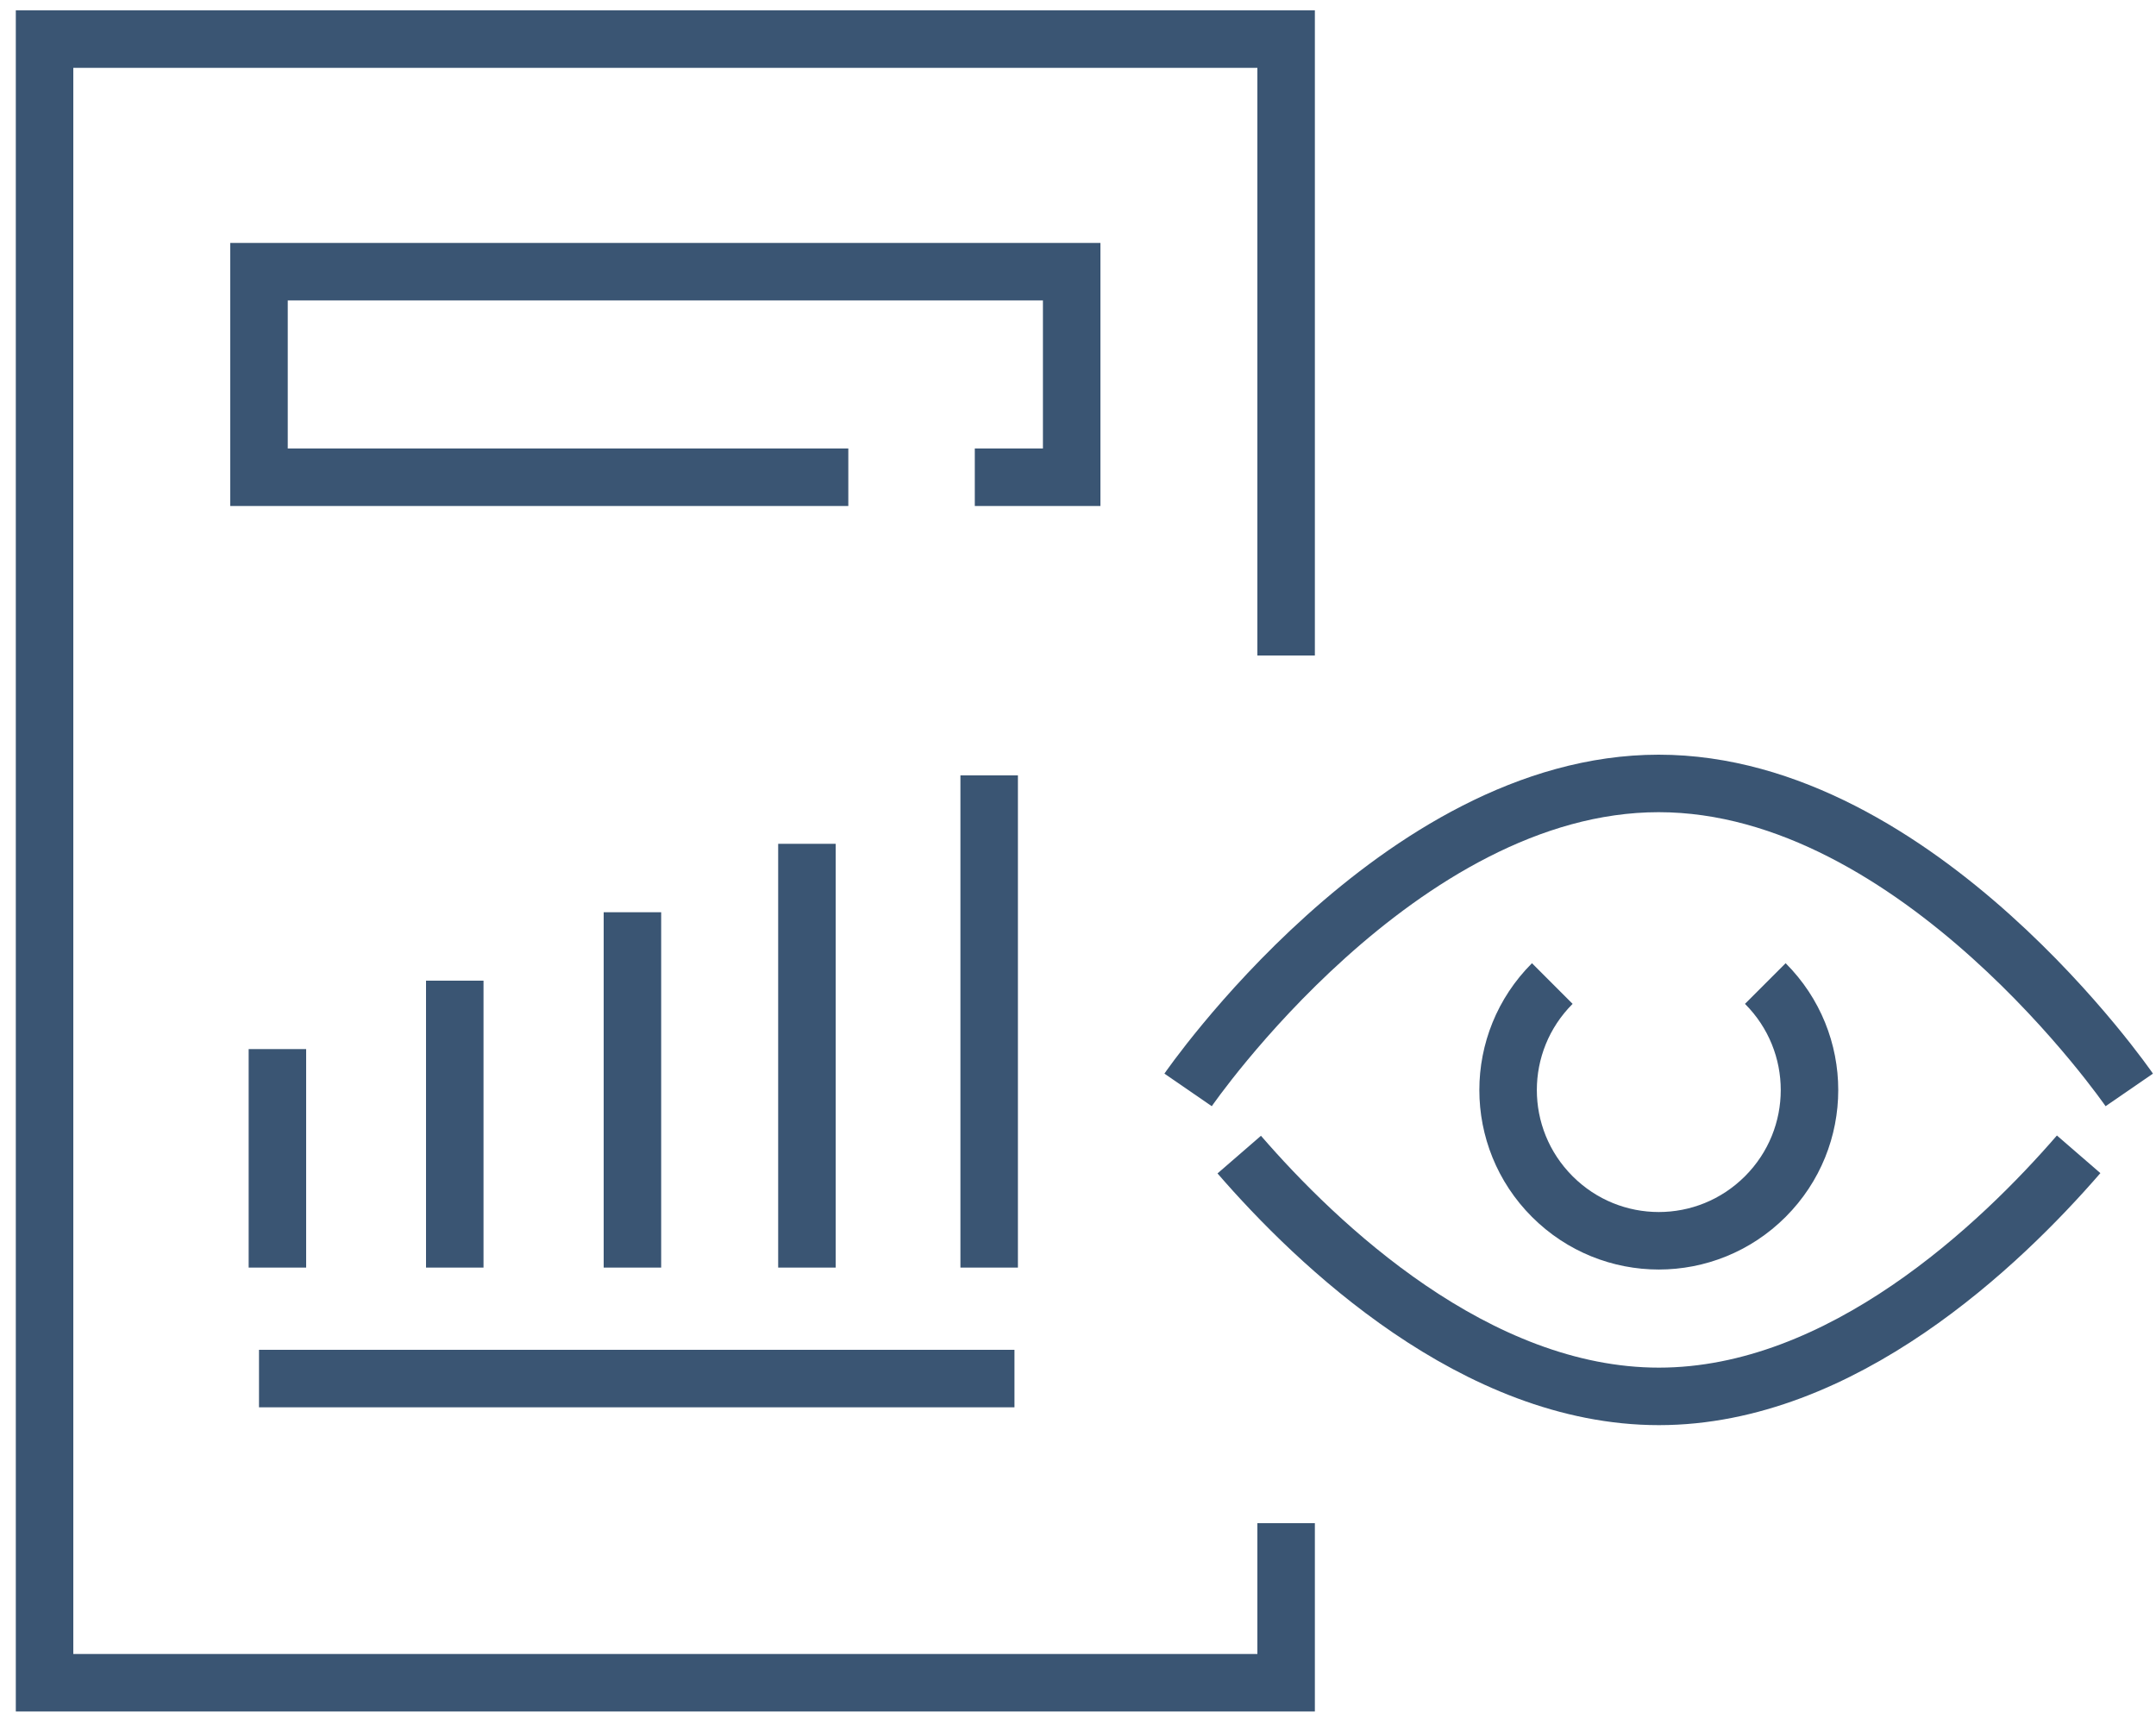
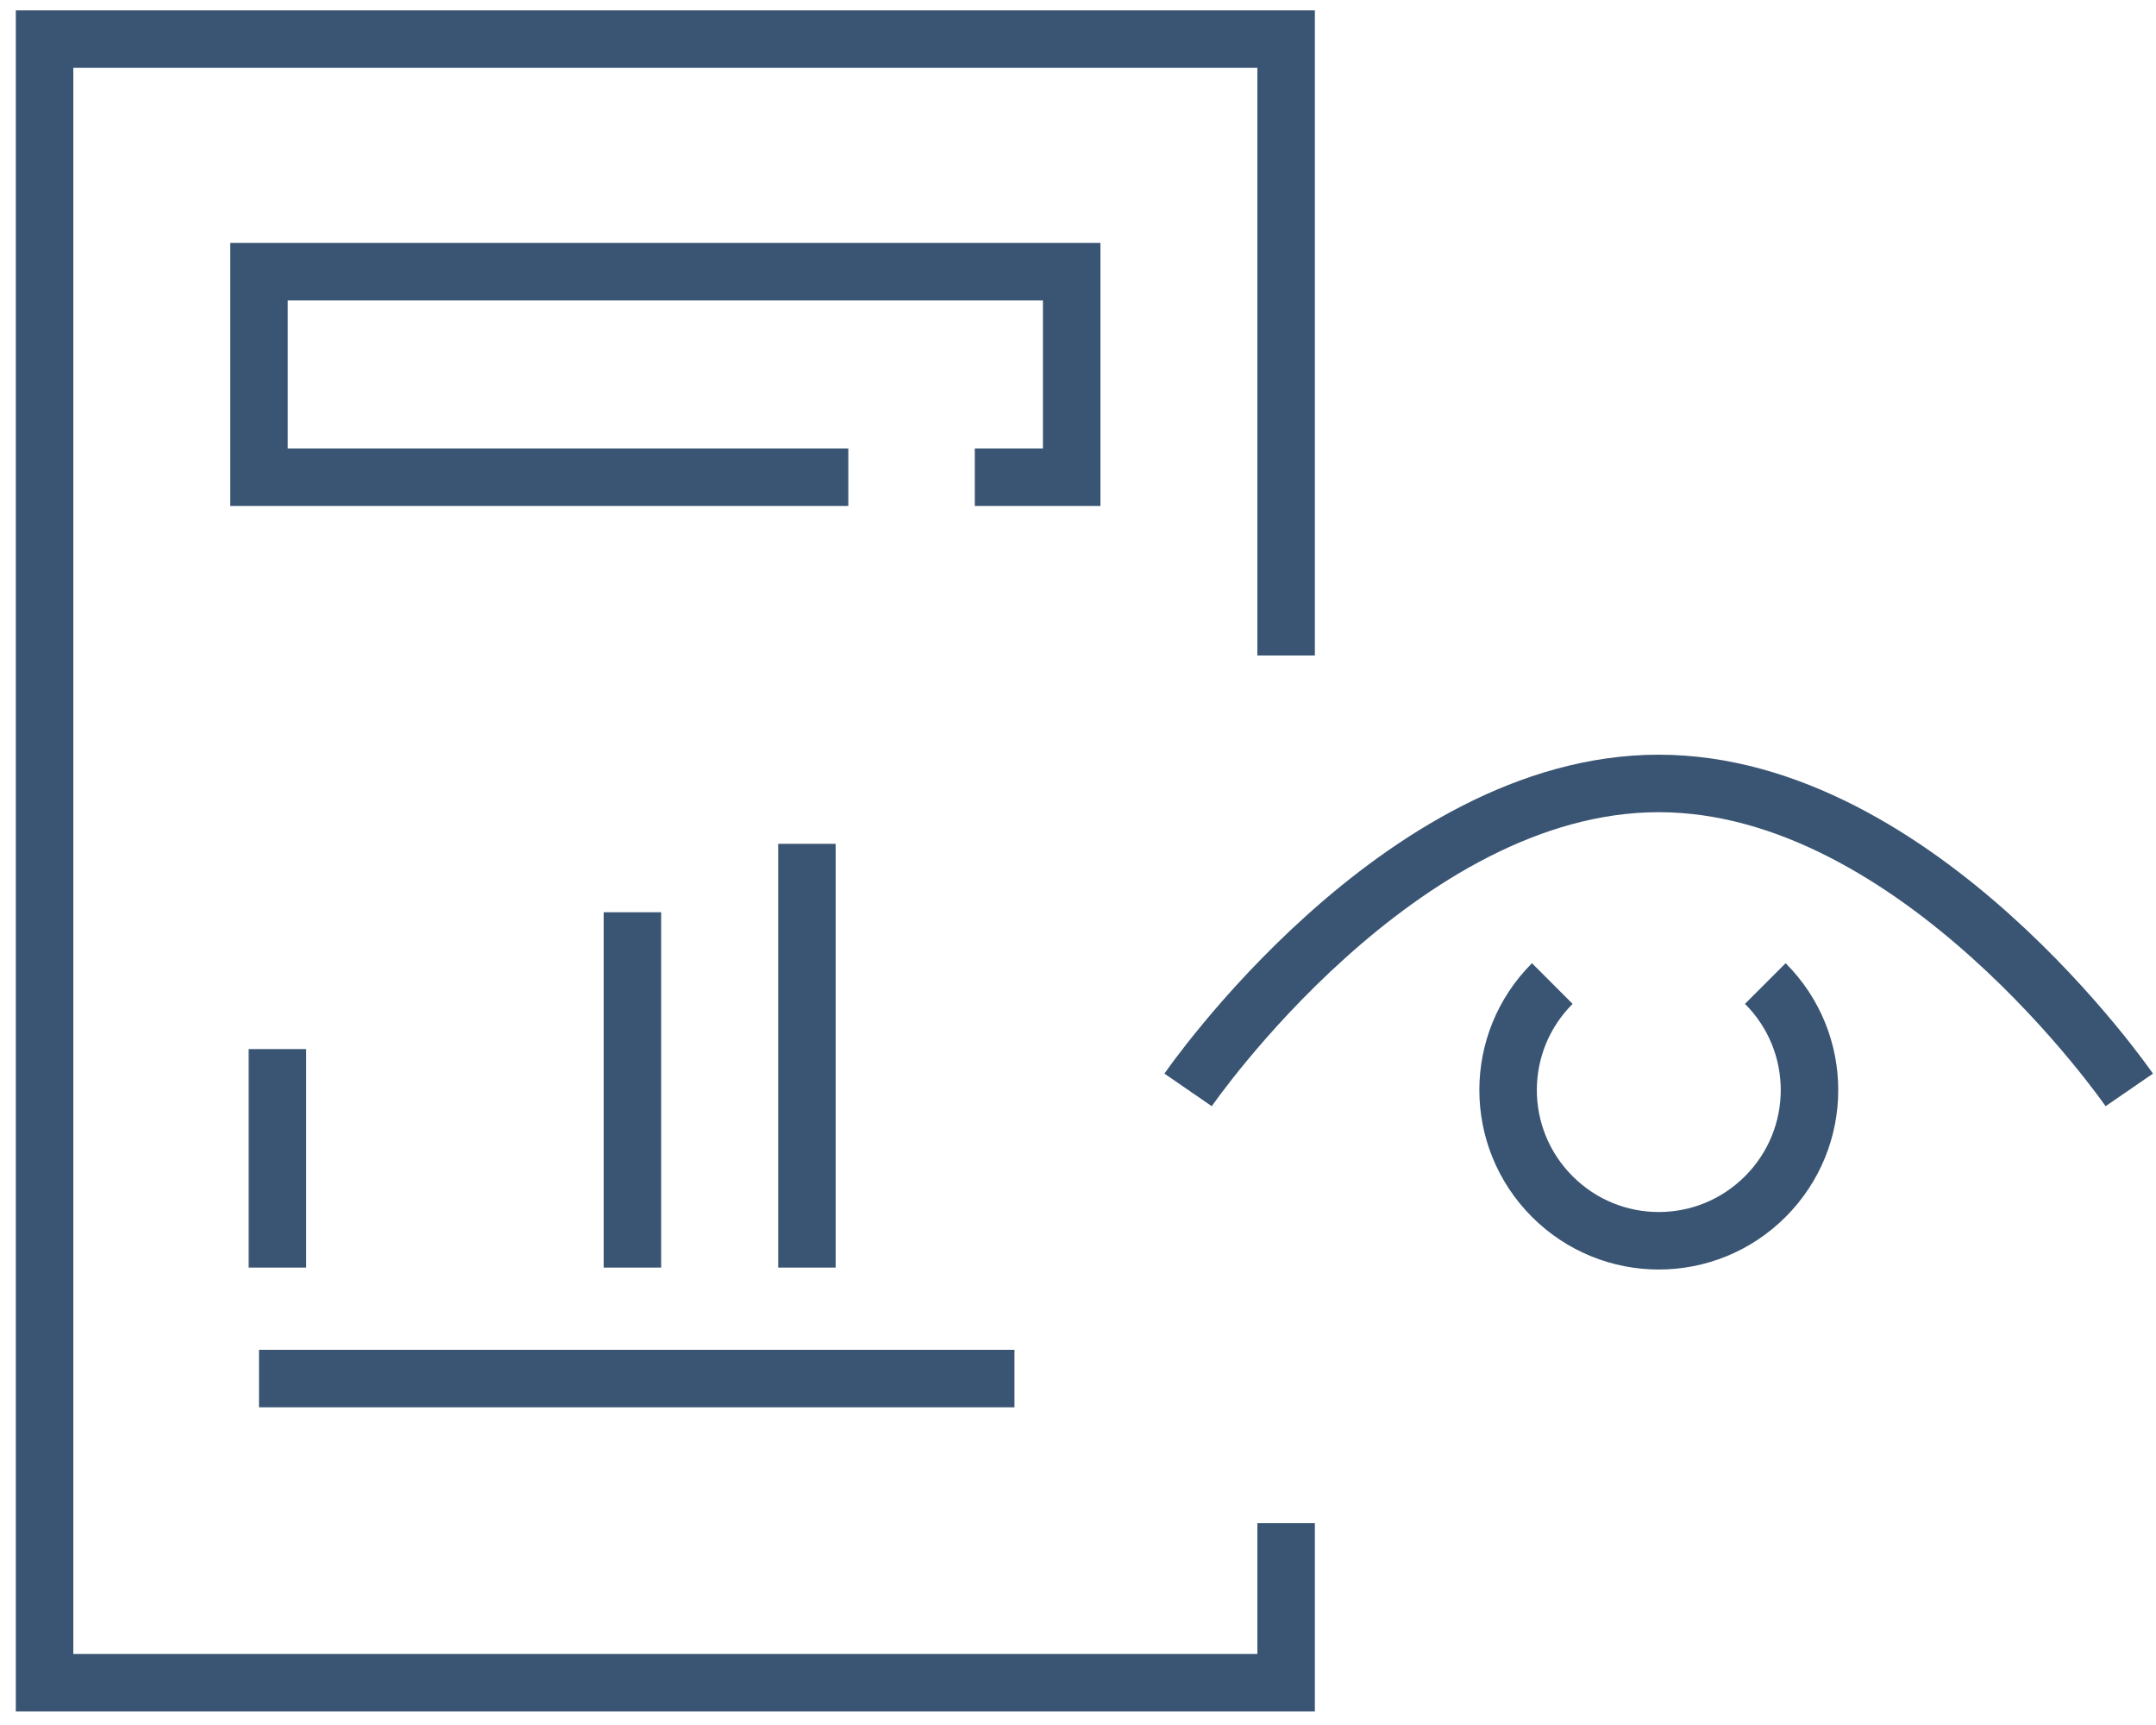
<svg xmlns="http://www.w3.org/2000/svg" width="75" height="60" viewBox="0 0 75 60" fill="none">
  <path d="M44.74 22.8V1.36H1.55V58.53H44.74V52.98" stroke="#3A5573" stroke-width="2" stroke-miterlimit="10" />
  <path d="M33.91 16.6H37.28V9.45H9.01V16.6H29.51" stroke="#3A5573" stroke-width="2" stroke-miterlimit="10" />
  <path d="M9.65 44.09V36.49" stroke="#3A5573" stroke-width="2" stroke-miterlimit="10" />
-   <path d="M15.82 44.09V34.11" stroke="#3A5573" stroke-width="2" stroke-miterlimit="10" />
  <path d="M22 44.09V31.73" stroke="#3A5573" stroke-width="2" stroke-miterlimit="10" />
  <path d="M28.07 44.09V29.35" stroke="#3A5573" stroke-width="2" stroke-miterlimit="10" />
-   <path d="M34.41 44.09V26.97" stroke="#3A5573" stroke-width="2" stroke-miterlimit="10" />
  <path d="M9.01 47.95H35.29" stroke="#3A5573" stroke-width="2" stroke-miterlimit="10" />
  <path d="M61.409 34.21C63.459 36.26 63.459 39.57 61.409 41.62C59.359 43.67 56.049 43.67 53.999 41.62C51.949 39.57 51.949 36.26 53.999 34.21" stroke="#3A5573" stroke-width="2" stroke-miterlimit="10" />
  <path d="M41.33 37.91C41.33 37.91 48.66 27.25 57.7 27.25C66.74 27.25 74.07 37.91 74.07 37.91" stroke="#3A5573" stroke-width="2" stroke-miterlimit="10" />
-   <path d="M72.309 40.15C69.599 43.28 64.079 48.57 57.709 48.57C51.339 48.57 45.819 43.29 43.109 40.16" stroke="#3A5573" stroke-width="2" stroke-miterlimit="10" />
</svg>